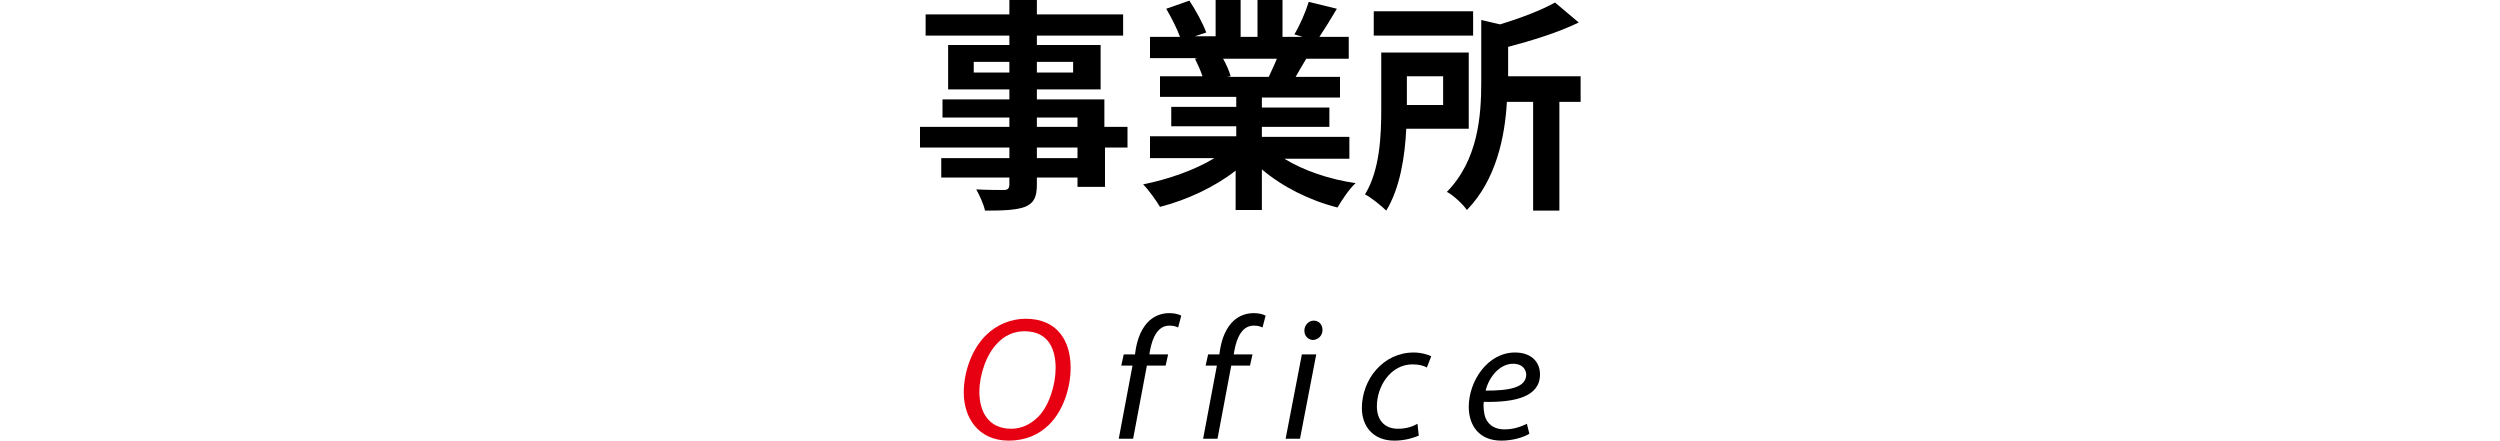
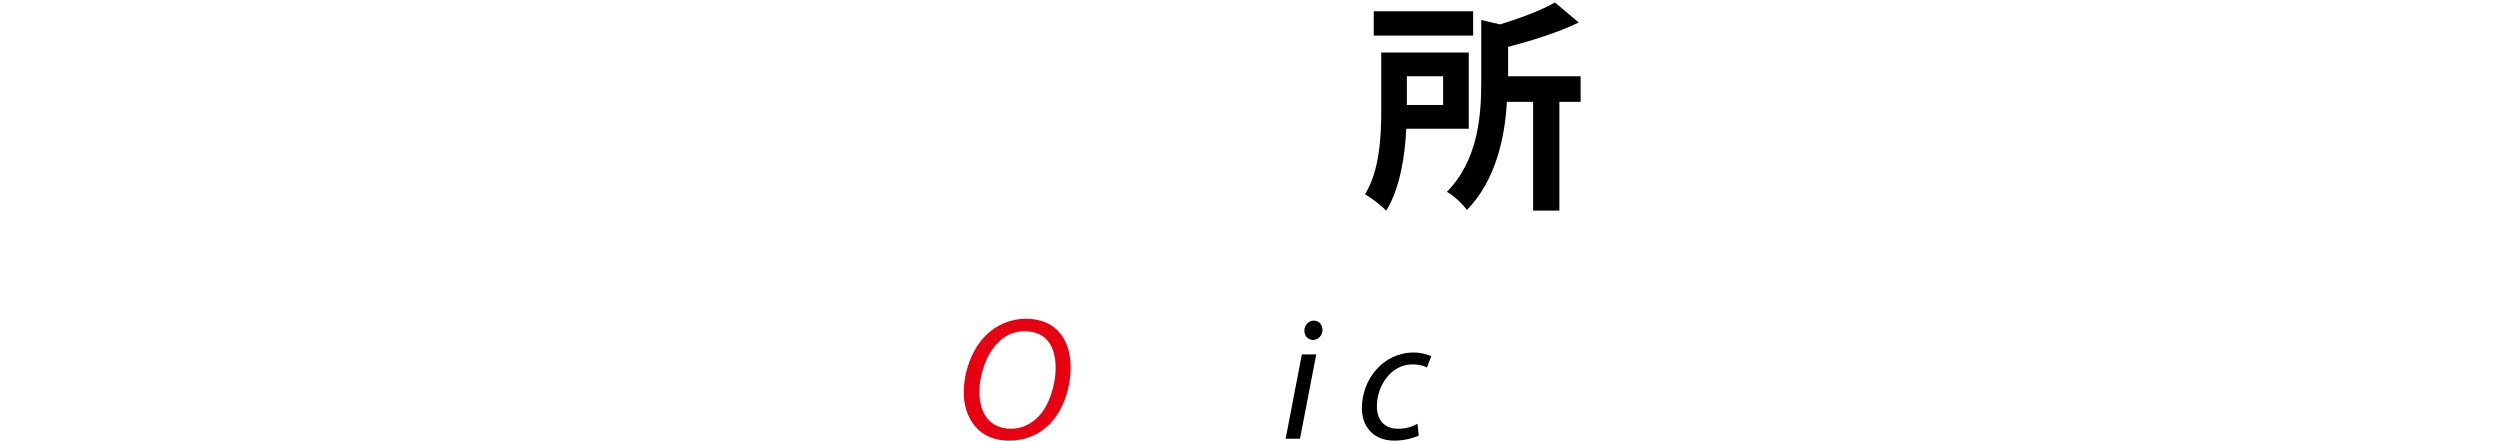
<svg xmlns="http://www.w3.org/2000/svg" version="1.1" id="レイヤー_1" x="0px" y="0px" width="400px" height="70.5px" viewBox="0 0 400 70.5" style="enable-background:new 0 0 400 70.5;" xml:space="preserve">
  <style type="text/css">
	.st0{fill:#E60012;}
</style>
  <g>
-     <path d="M180.5,23.6h-3.7v6.3h-4.4v-1.5h-6.5v1.1c0,2.1-0.5,3-1.9,3.6c-1.4,0.5-3.3,0.6-6.4,0.6c-0.2-1-0.9-2.5-1.4-3.4   c1.7,0.1,3.9,0.1,4.4,0.1c0.7,0,0.9-0.3,0.9-0.9v-1.1h-10.9v-3.1h10.9v-1.7h-14.3v-3.3h14.3v-1.5h-10.7v-2.9h10.7v-1.6h-9.8V7.2   h9.8V5.7h-13.4V2.3h13.4V0h4.4v2.3h13.8v3.4h-13.8v1.5h10.2v7.1h-10.2v1.6h10.8v4.4h3.7V23.6z M161.5,11.6V9.9h-5.7v1.7H161.5z    M165.9,9.9v1.7h5.8V9.9H165.9z M165.9,20.3h6.5v-1.5h-6.5V20.3z M172.4,23.6h-6.5v1.7h6.5V23.6z" />
-     <path d="M205.5,25.4c3.1,1.9,7.2,3.3,11.4,3.9c-1,0.9-2.2,2.7-2.9,3.9c-4.4-1.1-8.8-3.3-12.1-6.1v6.5h-4.2v-6.3   c-3.3,2.6-7.8,4.7-12.1,5.8c-0.6-1-1.8-2.7-2.7-3.6c4-0.8,8.3-2.3,11.4-4.2h-10.3v-3.5h13.8v-1.6h-10.4v-3.1h10.4v-1.6h-12.2v-3.3   h6.8c-0.3-0.9-0.8-2-1.2-2.8l0.4-0.1H184V5.9h4.8c-0.5-1.4-1.4-3.1-2.2-4.5l3.7-1.3c1,1.5,2.2,3.7,2.7,5.1l-1.8,0.6h3.3V0h4v5.9   h2.7V0h4v5.9h3.2l-1.3-0.4c0.9-1.5,1.8-3.6,2.3-5.2l4.5,1.1c-1,1.7-2,3.3-2.8,4.5h4.7v3.5H209c-0.6,1-1.2,2-1.7,2.9h7.1v3.3h-12.5   v1.6h10.8v3.1h-10.8v1.6h14v3.5H205.5z M195.7,9.4c0.5,0.9,1,2,1.2,2.8l-0.6,0.1h6.7c0.4-0.9,0.9-1.9,1.3-2.9H195.7z" />
-     <path d="M225,20.6c-0.2,4.4-1,9.5-3.2,13.1c-0.7-0.7-2.4-2.1-3.4-2.6c2.4-3.9,2.6-9.5,2.6-13.6V8.4h14v12.2H225z M235.7,5.7h-15.9   V1.8h15.9V5.7z M225.1,12.2v4.6h5.8v-4.6H225.1z M252.7,16.3h-3.2v17.4h-4.2V16.3h-4.2c-0.3,5.5-1.7,12.5-6.4,17.3   c-0.6-0.9-2.2-2.4-3.2-2.9c5-5.1,5.5-12.2,5.5-17.5V3.2l3,0.7c3.3-1,6.7-2.3,8.8-3.5l3.8,3.2c-3.3,1.6-7.5,2.9-11.3,3.9v4.7h11.6   V16.3z" />
+     <path d="M225,20.6c-0.2,4.4-1,9.5-3.2,13.1c-0.7-0.7-2.4-2.1-3.4-2.6c2.4-3.9,2.6-9.5,2.6-13.6V8.4h14v12.2z M235.7,5.7h-15.9   V1.8h15.9V5.7z M225.1,12.2v4.6h5.8v-4.6H225.1z M252.7,16.3h-3.2v17.4h-4.2V16.3h-4.2c-0.3,5.5-1.7,12.5-6.4,17.3   c-0.6-0.9-2.2-2.4-3.2-2.9c5-5.1,5.5-12.2,5.5-17.5V3.2l3,0.7c3.3-1,6.7-2.3,8.8-3.5l3.8,3.2c-3.3,1.6-7.5,2.9-11.3,3.9v4.7h11.6   V16.3z" />
  </g>
  <g>
    <path class="st0" d="M171.3,58.8c0,3.3-1.2,6.9-3.4,9.1c-1.7,1.7-3.9,2.6-6.5,2.6c-4.9,0-7.2-3.7-7.2-7.7c0-3.3,1.3-7,3.6-9.2   c1.6-1.6,3.9-2.6,6.3-2.6C169.3,51,171.3,54.7,171.3,58.8z M159.6,54.9c-1.8,1.8-2.9,5.1-2.9,7.8c0,3.1,1.4,5.9,5.1,5.9   c1.6,0,3.1-0.7,4.3-1.9c1.8-1.8,2.8-5.2,2.8-7.8c0-2.7-0.9-5.9-5-5.9C162.2,53,160.7,53.7,159.6,54.9z" />
-     <path d="M179,70.2l2.2-11.7h-1.8l0.4-1.8h1.8l0.1-0.7c0.3-1.9,1-3.6,2.2-4.7c0.9-0.8,2-1.2,3.2-1.2c0.9,0,1.5,0.2,1.9,0.4l-0.5,1.9   c-0.4-0.2-0.8-0.3-1.4-0.3c-1.8,0-2.7,1.8-3.1,4l-0.1,0.6h3l-0.4,1.8h-3l-2.2,11.7H179z" />
-     <path d="M192.5,70.2l2.2-11.7h-1.8l0.4-1.8h1.8l0.1-0.7c0.3-1.9,1-3.6,2.2-4.7c0.9-0.8,2-1.2,3.2-1.2c0.9,0,1.5,0.2,1.9,0.4   l-0.5,1.9c-0.4-0.2-0.8-0.3-1.4-0.3c-1.8,0-2.7,1.8-3.1,4l-0.1,0.6h3l-0.4,1.8h-3l-2.2,11.7H192.5z" />
    <path d="M205.7,70.2l2.6-13.5h2.3L208,70.2H205.7z M208.7,52.9c0-0.9,0.7-1.6,1.5-1.6c0.8,0,1.4,0.6,1.4,1.5c0,0.9-0.7,1.6-1.6,1.6   C209.2,54.3,208.7,53.7,208.7,52.9z" />
    <path d="M227,69.7c-0.7,0.3-2.1,0.8-3.9,0.8c-3.5,0-5.2-2.4-5.2-5.2c0-4.6,3.4-8.9,8.3-8.9c1.3,0,2.4,0.4,2.8,0.6l-0.7,1.8   c-0.5-0.3-1.3-0.5-2.3-0.5c-3.5,0-5.7,3.5-5.7,6.7c0,2.2,1.2,3.6,3.4,3.6c1.4,0,2.4-0.4,3.1-0.8L227,69.7z" />
-     <path d="M244.7,69.4c-1,0.6-2.7,1.1-4.5,1.1c-3.6,0-5.2-2.5-5.2-5.4c0-4.1,3-8.7,7.4-8.7c2.6,0,4,1.5,4,3.5c0,3.6-4,4.5-9,4.4   c-0.1,0.6,0,1.9,0.3,2.6c0.5,1.2,1.6,1.8,3,1.8c1.6,0,2.8-0.5,3.6-0.9L244.7,69.4z M242.1,58.2c-2.2,0-3.9,2.2-4.4,4.3   c3.6,0,6.5-0.4,6.5-2.6C244.1,58.8,243.3,58.2,242.1,58.2z" />
  </g>
</svg>